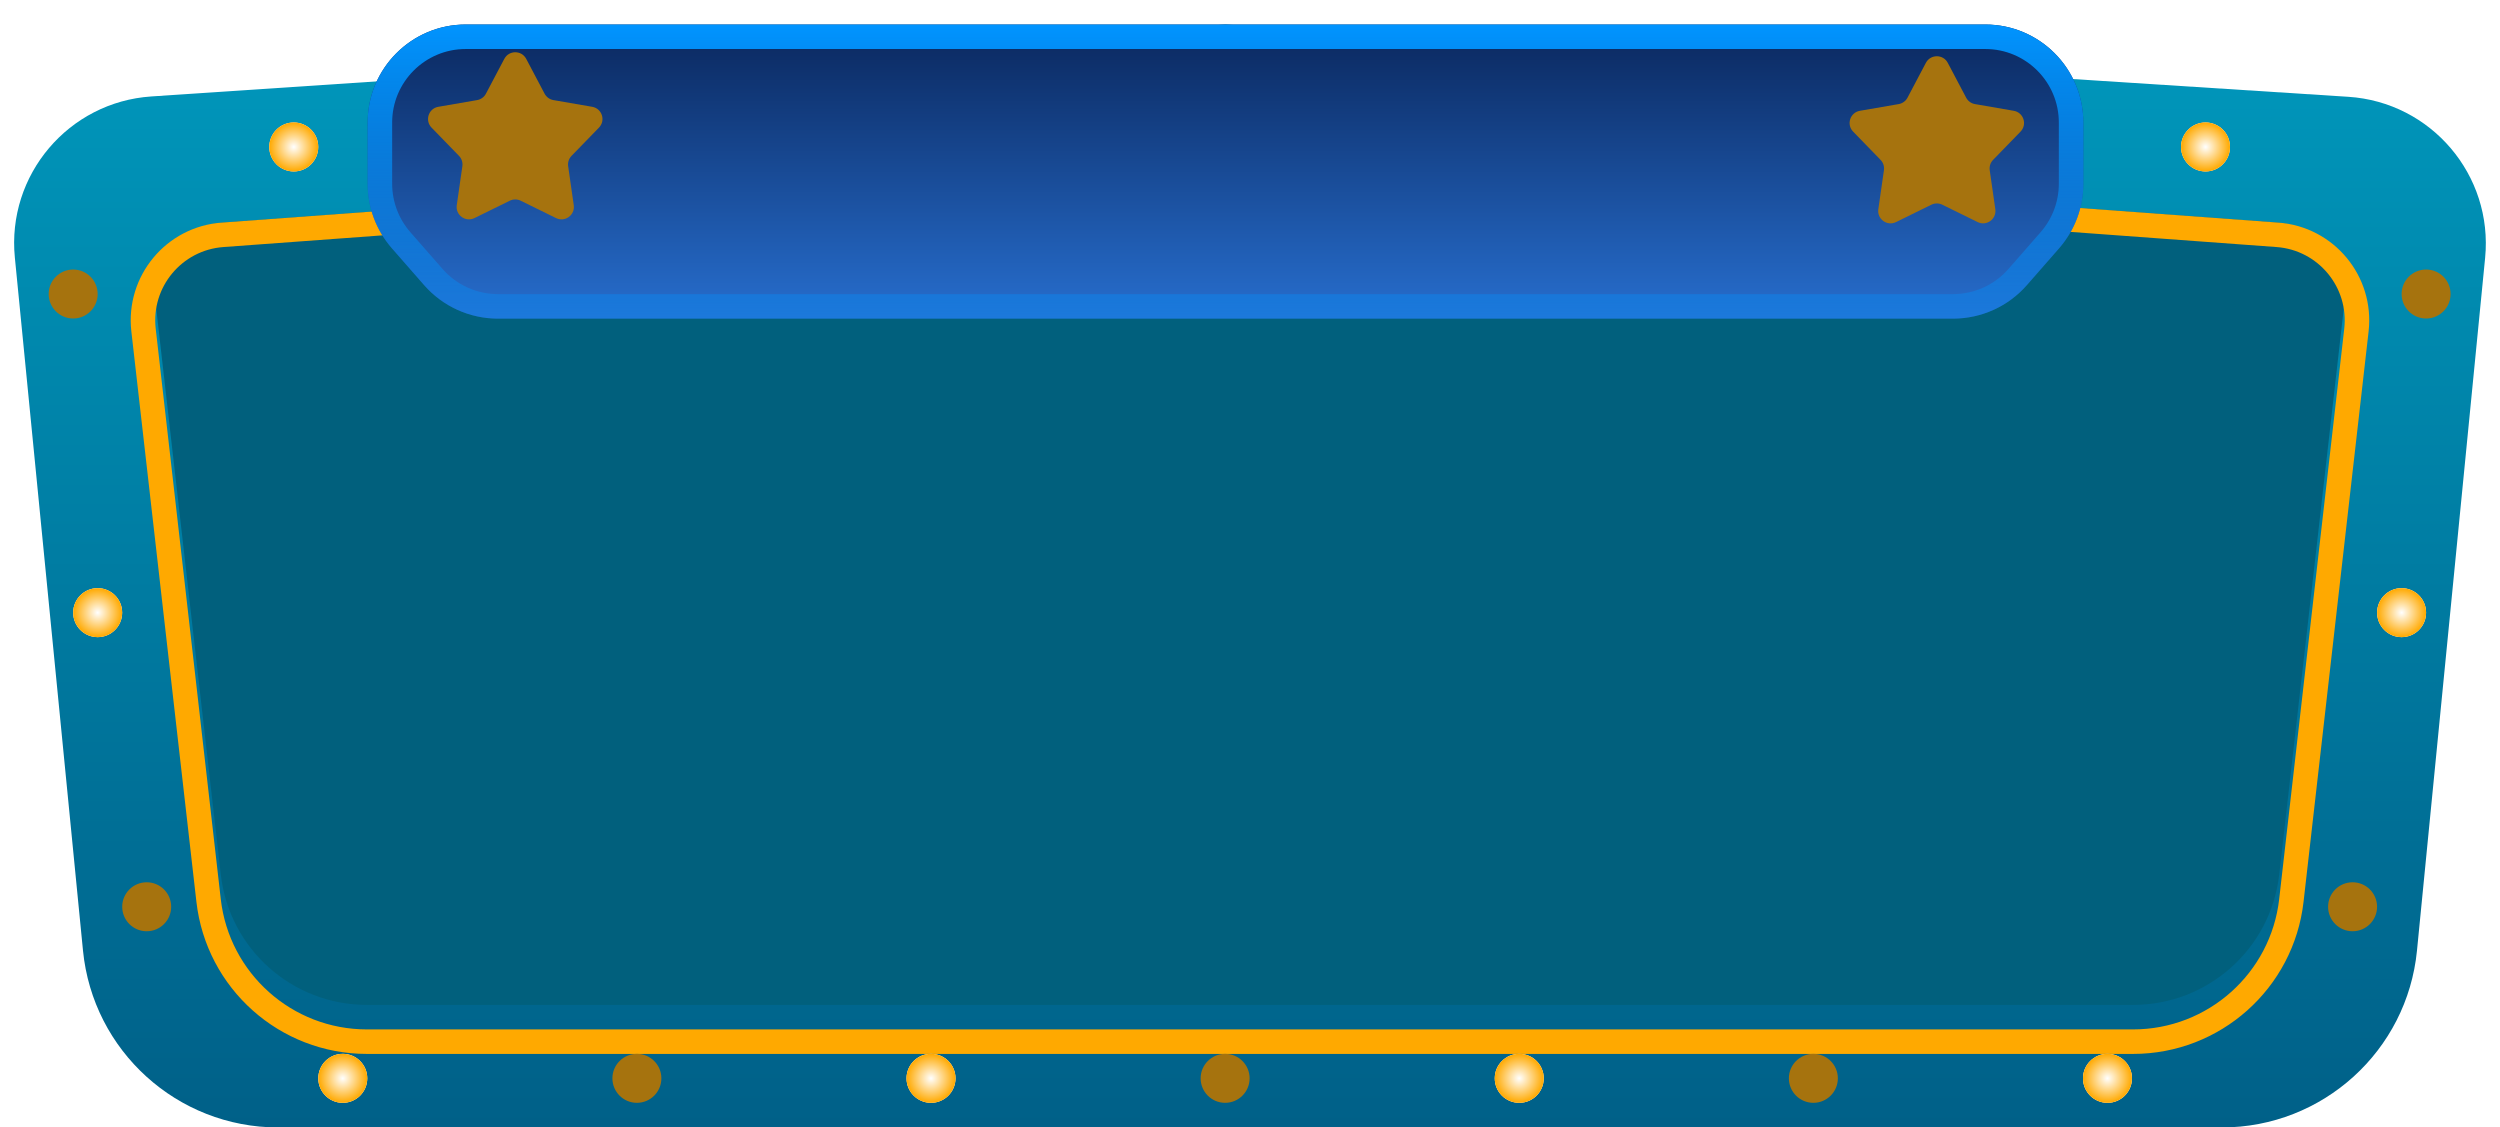
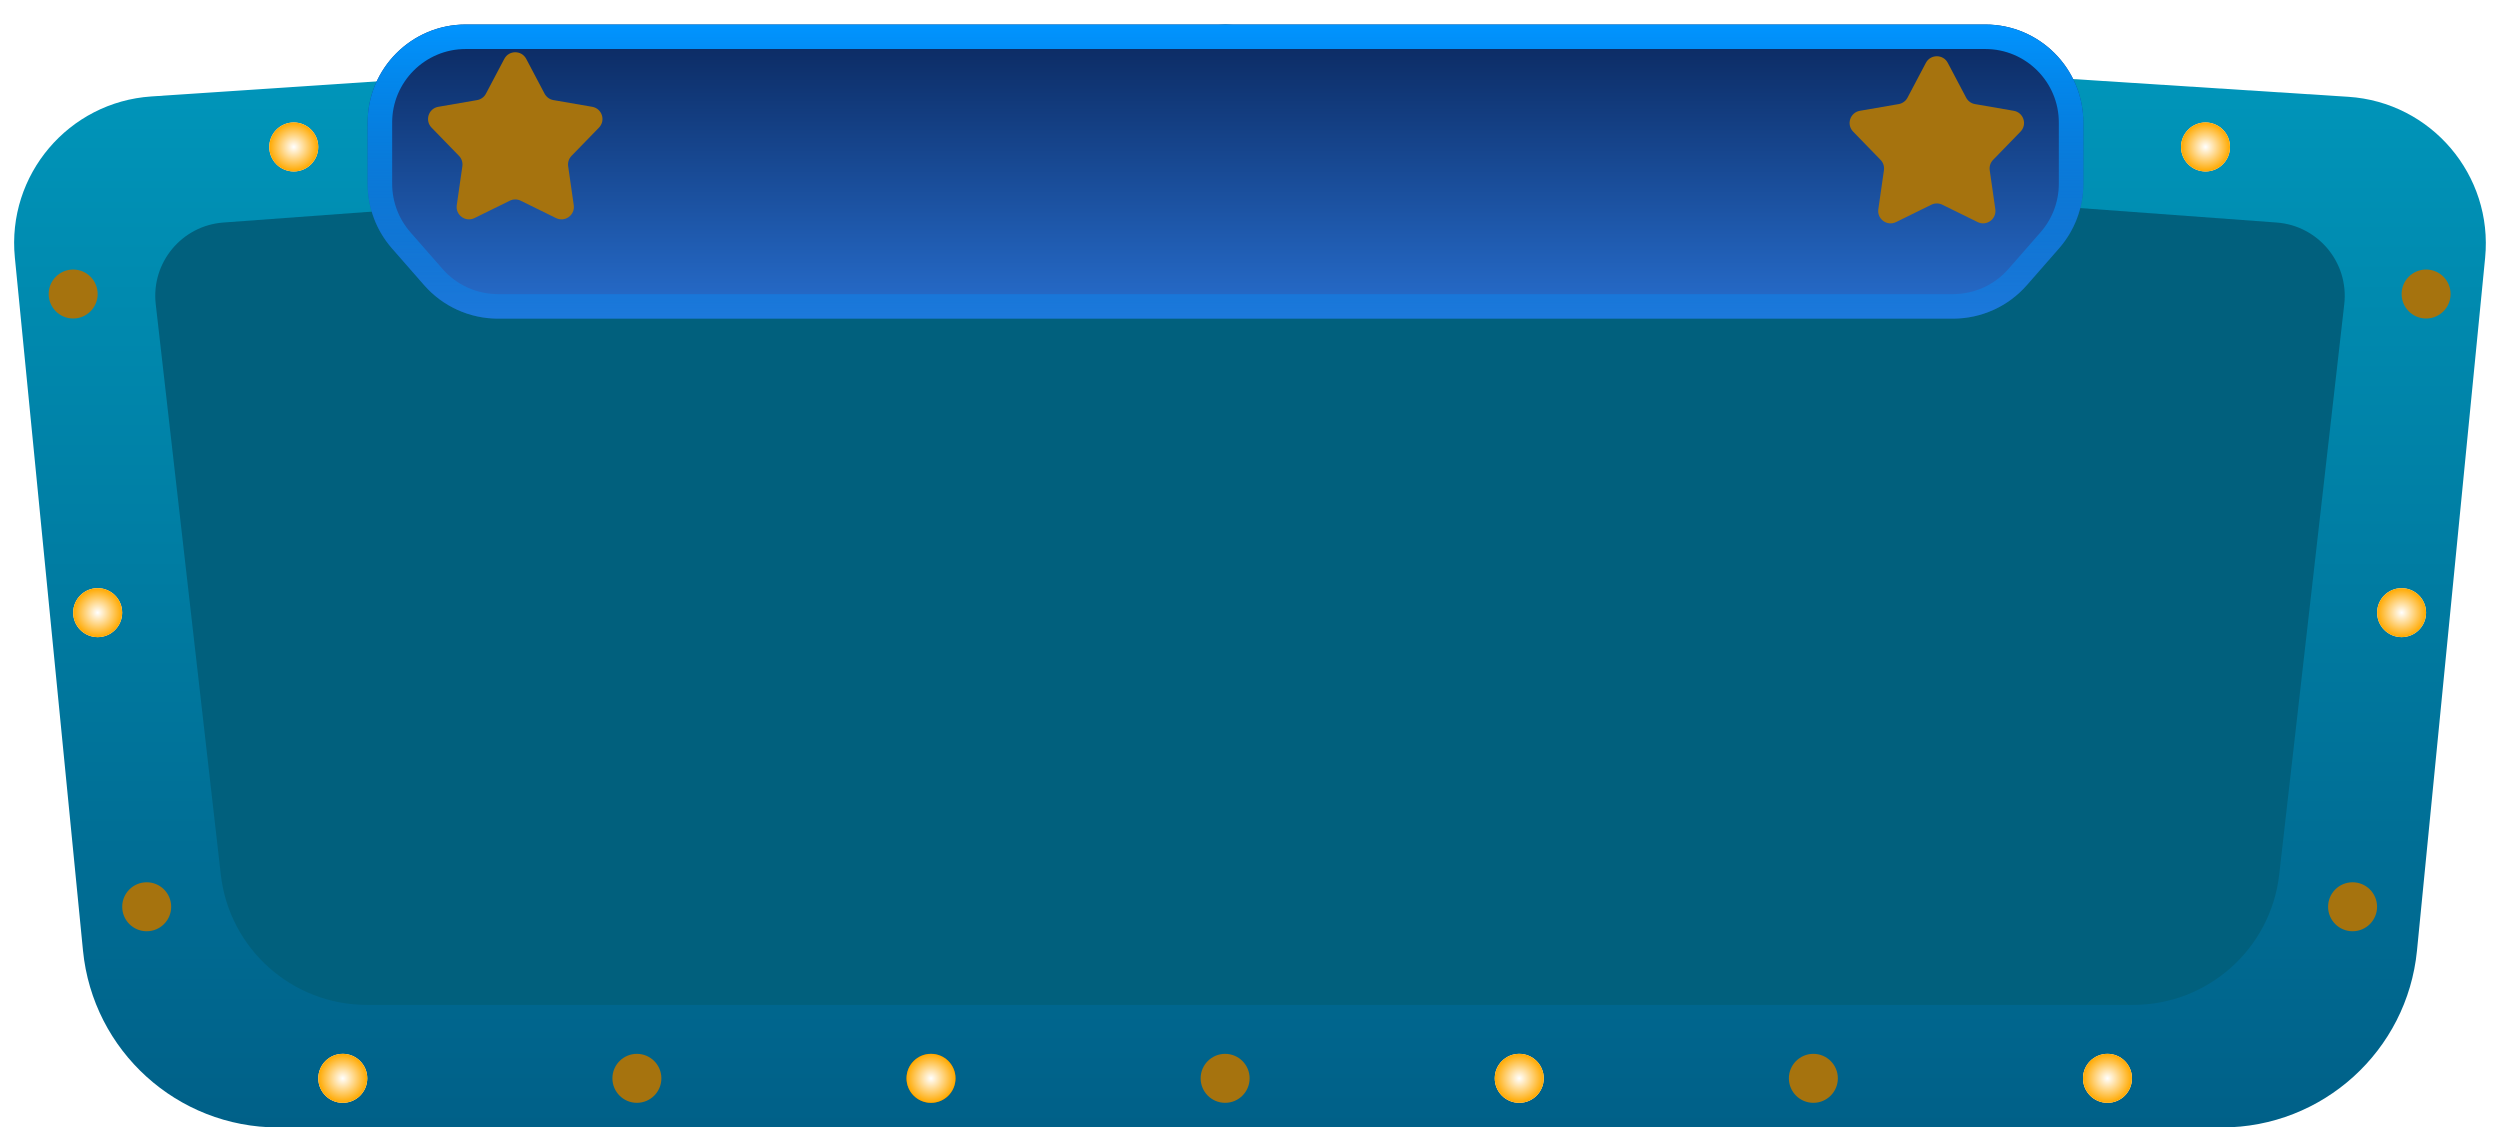
<svg xmlns="http://www.w3.org/2000/svg" id="e2eVa0ACutM1" viewBox="0 0 102 46" shape-rendering="geometricPrecision" text-rendering="geometricPrecision">
  <style>#e2eVa0ACutM4 {animation: e2eVa0ACutM4_f_p 1000ms linear infinite normal forwards}@keyframes e2eVa0ACutM4_f_p { 0% {fill: #01607d} 50% {fill: #0b4c60} 100% {fill: #01607d}} #e2eVa0ACutM5 {animation: e2eVa0ACutM5_s_p 1000ms linear infinite normal forwards}@keyframes e2eVa0ACutM5_s_p { 0% {stroke: #ffa900} 50% {stroke: #1bfbc1} 100% {stroke: #ffa900}} #e2eVa0ACutM11 {animation: e2eVa0ACutM11_c_o 1000ms linear infinite normal forwards}@keyframes e2eVa0ACutM11_c_o { 0% {opacity: 0} 50% {opacity: 1} 100% {opacity: 0}} #e2eVa0ACutM12 {animation: e2eVa0ACutM12_c_o 1000ms linear infinite normal forwards}@keyframes e2eVa0ACutM12_c_o { 0% {opacity: 0} 50% {opacity: 1} 100% {opacity: 0}} #e2eVa0ACutM15 {animation: e2eVa0ACutM15_c_o 1000ms linear infinite normal forwards}@keyframes e2eVa0ACutM15_c_o { 0% {opacity: 0} 50% {opacity: 1} 100% {opacity: 0}} #e2eVa0ACutM16 {animation: e2eVa0ACutM16_c_o 1000ms linear infinite normal forwards}@keyframes e2eVa0ACutM16_c_o { 0% {opacity: 0} 50% {opacity: 1} 100% {opacity: 0}} #e2eVa0ACutM19 {animation: e2eVa0ACutM19_c_o 1000ms linear infinite normal forwards}@keyframes e2eVa0ACutM19_c_o { 0% {opacity: 1} 50% {opacity: 0} 100% {opacity: 1}} #e2eVa0ACutM20 {animation: e2eVa0ACutM20_c_o 1000ms linear infinite normal forwards}@keyframes e2eVa0ACutM20_c_o { 0% {opacity: 1} 50% {opacity: 0} 100% {opacity: 1}} #e2eVa0ACutM23 {animation: e2eVa0ACutM23_c_o 1000ms linear infinite normal forwards}@keyframes e2eVa0ACutM23_c_o { 0% {opacity: 1} 50% {opacity: 0} 100% {opacity: 1}} #e2eVa0ACutM24 {animation: e2eVa0ACutM24_c_o 1000ms linear infinite normal forwards}@keyframes e2eVa0ACutM24_c_o { 0% {opacity: 1} 50% {opacity: 0} 100% {opacity: 1}} #e2eVa0ACutM27 {animation: e2eVa0ACutM27_c_o 1000ms linear infinite normal forwards}@keyframes e2eVa0ACutM27_c_o { 0% {opacity: 1} 50% {opacity: 0} 100% {opacity: 1}} #e2eVa0ACutM28 {animation: e2eVa0ACutM28_c_o 1000ms linear infinite normal forwards}@keyframes e2eVa0ACutM28_c_o { 0% {opacity: 1} 50% {opacity: 0} 100% {opacity: 1}} #e2eVa0ACutM31 {animation: e2eVa0ACutM31_c_o 1000ms linear infinite normal forwards}@keyframes e2eVa0ACutM31_c_o { 0% {opacity: 1} 50% {opacity: 0} 100% {opacity: 1}} #e2eVa0ACutM32 {animation: e2eVa0ACutM32_c_o 1000ms linear infinite normal forwards}@keyframes e2eVa0ACutM32_c_o { 0% {opacity: 1} 50% {opacity: 0} 100% {opacity: 1}} #e2eVa0ACutM35 {animation: e2eVa0ACutM35_c_o 1000ms linear infinite normal forwards}@keyframes e2eVa0ACutM35_c_o { 0% {opacity: 1} 50% {opacity: 0} 100% {opacity: 1}} #e2eVa0ACutM36 {animation: e2eVa0ACutM36_c_o 1000ms linear infinite normal forwards}@keyframes e2eVa0ACutM36_c_o { 0% {opacity: 1} 50% {opacity: 0} 100% {opacity: 1}} #e2eVa0ACutM39 {animation: e2eVa0ACutM39_c_o 1000ms linear infinite normal forwards}@keyframes e2eVa0ACutM39_c_o { 0% {opacity: 1} 50% {opacity: 0} 100% {opacity: 1}} #e2eVa0ACutM40 {animation: e2eVa0ACutM40_c_o 1000ms linear infinite normal forwards}@keyframes e2eVa0ACutM40_c_o { 0% {opacity: 1} 50% {opacity: 0} 100% {opacity: 1}} #e2eVa0ACutM43 {animation: e2eVa0ACutM43_c_o 1000ms linear infinite normal forwards}@keyframes e2eVa0ACutM43_c_o { 0% {opacity: 1} 50% {opacity: 0} 100% {opacity: 1}} #e2eVa0ACutM44 {animation: e2eVa0ACutM44_c_o 1000ms linear infinite normal forwards}@keyframes e2eVa0ACutM44_c_o { 0% {opacity: 1} 50% {opacity: 0} 100% {opacity: 1}} #e2eVa0ACutM47 {animation: e2eVa0ACutM47_c_o 1000ms linear infinite normal forwards}@keyframes e2eVa0ACutM47_c_o { 0% {opacity: 1} 50% {opacity: 0} 100% {opacity: 1}} #e2eVa0ACutM48 {animation: e2eVa0ACutM48_c_o 1000ms linear infinite normal forwards}@keyframes e2eVa0ACutM48_c_o { 0% {opacity: 1} 50% {opacity: 0} 100% {opacity: 1}} #e2eVa0ACutM51 {animation: e2eVa0ACutM51_c_o 1000ms linear infinite normal forwards}@keyframes e2eVa0ACutM51_c_o { 0% {opacity: 0} 50% {opacity: 1} 100% {opacity: 0}} #e2eVa0ACutM52 {animation: e2eVa0ACutM52_c_o 1000ms linear infinite normal forwards}@keyframes e2eVa0ACutM52_c_o { 0% {opacity: 0} 50% {opacity: 1} 100% {opacity: 0}} #e2eVa0ACutM55 {animation: e2eVa0ACutM55_c_o 1000ms linear infinite normal forwards}@keyframes e2eVa0ACutM55_c_o { 0% {opacity: 0} 50% {opacity: 1} 100% {opacity: 0}} #e2eVa0ACutM56 {animation: e2eVa0ACutM56_c_o 1000ms linear infinite normal forwards}@keyframes e2eVa0ACutM56_c_o { 0% {opacity: 0} 50% {opacity: 1} 100% {opacity: 0}} #e2eVa0ACutM59 {animation: e2eVa0ACutM59_c_o 1000ms linear infinite normal forwards}@keyframes e2eVa0ACutM59_c_o { 0% {opacity: 0} 50% {opacity: 1} 100% {opacity: 0}} #e2eVa0ACutM60 {animation: e2eVa0ACutM60_c_o 1000ms linear infinite normal forwards}@keyframes e2eVa0ACutM60_c_o { 0% {opacity: 0} 50% {opacity: 1} 100% {opacity: 0}} #e2eVa0ACutM63 {animation: e2eVa0ACutM63_c_o 1000ms linear infinite normal forwards}@keyframes e2eVa0ACutM63_c_o { 0% {opacity: 0} 50% {opacity: 1} 100% {opacity: 0}} #e2eVa0ACutM64 {animation: e2eVa0ACutM64_c_o 1000ms linear infinite normal forwards}@keyframes e2eVa0ACutM64_c_o { 0% {opacity: 0} 50% {opacity: 1} 100% {opacity: 0}} #e2eVa0ACutM67 {animation: e2eVa0ACutM67_c_o 1000ms linear infinite normal forwards}@keyframes e2eVa0ACutM67_c_o { 0% {opacity: 0} 50% {opacity: 1} 100% {opacity: 0}} #e2eVa0ACutM68 {animation: e2eVa0ACutM68_c_o 1000ms linear infinite normal forwards}@keyframes e2eVa0ACutM68_c_o { 0% {opacity: 0} 50% {opacity: 1} 100% {opacity: 0}} #e2eVa0ACutM71 {animation: e2eVa0ACutM71_c_o 1000ms linear infinite normal forwards}@keyframes e2eVa0ACutM71_c_o { 0% {opacity: 0} 50% {opacity: 1} 100% {opacity: 0}} #e2eVa0ACutM72 {animation: e2eVa0ACutM72_c_o 1000ms linear infinite normal forwards}@keyframes e2eVa0ACutM72_c_o { 0% {opacity: 0} 50% {opacity: 1} 100% {opacity: 0}} #e2eVa0ACutM75 {animation: e2eVa0ACutM75_c_o 1000ms linear infinite normal forwards}@keyframes e2eVa0ACutM75_c_o { 0% {opacity: 0} 50% {opacity: 1} 100% {opacity: 0}} #e2eVa0ACutM76 {animation: e2eVa0ACutM76_c_o 1000ms linear infinite normal forwards}@keyframes e2eVa0ACutM76_c_o { 0% {opacity: 0} 50% {opacity: 1} 100% {opacity: 0}}</style>
  <defs>
    <linearGradient id="e2eVa0ACutM2-fill" x1="51" y1="0" x2="51" y2="46" spreadMethod="pad" gradientUnits="userSpaceOnUse" gradientTransform="translate(0 0)">
      <stop id="e2eVa0ACutM2-fill-0" offset="0%" stop-color="#0099bd" />
      <stop id="e2eVa0ACutM2-fill-1" offset="100%" stop-color="#006088" />
    </linearGradient>
    <filter id="e2eVa0ACutM5-filter" x="-150%" width="400%" y="-150%" height="400%">
      <feGaussianBlur id="e2eVa0ACutM5-filter-drop-shadow-0-blur" in="SourceAlpha" stdDeviation="0,1" />
      <feOffset id="e2eVa0ACutM5-filter-drop-shadow-0-offset" dx="0" dy="1" result="tmp" />
      <feFlood id="e2eVa0ACutM5-filter-drop-shadow-0-flood" flood-color="#000" />
      <feComposite id="e2eVa0ACutM5-filter-drop-shadow-0-composite" operator="in" in2="tmp" />
      <feMerge id="e2eVa0ACutM5-filter-drop-shadow-0-merge">
        <feMergeNode id="e2eVa0ACutM5-filter-drop-shadow-0-merge-node-1" />
        <feMergeNode id="e2eVa0ACutM5-filter-drop-shadow-0-merge-node-2" in="SourceGraphic" />
      </feMerge>
    </filter>
    <filter id="e2eVa0ACutM6-filter" x="-150%" width="400%" y="-150%" height="400%">
      <feGaussianBlur id="e2eVa0ACutM6-filter-drop-shadow-0-blur" in="SourceAlpha" stdDeviation="0,1" />
      <feOffset id="e2eVa0ACutM6-filter-drop-shadow-0-offset" dx="0" dy="1" result="tmp" />
      <feFlood id="e2eVa0ACutM6-filter-drop-shadow-0-flood" flood-color="rgba(0,0,0,0.6)" />
      <feComposite id="e2eVa0ACutM6-filter-drop-shadow-0-composite" operator="in" in2="tmp" />
      <feMerge id="e2eVa0ACutM6-filter-drop-shadow-0-merge">
        <feMergeNode id="e2eVa0ACutM6-filter-drop-shadow-0-merge-node-1" />
        <feMergeNode id="e2eVa0ACutM6-filter-drop-shadow-0-merge-node-2" in="SourceGraphic" />
      </feMerge>
    </filter>
    <linearGradient id="e2eVa0ACutM7-fill" x1="50" y1="12" x2="50" y2="0" spreadMethod="pad" gradientUnits="userSpaceOnUse" gradientTransform="translate(0 0)">
      <stop id="e2eVa0ACutM7-fill-0" offset="0%" stop-color="#276ece" />
      <stop id="e2eVa0ACutM7-fill-1" offset="100%" stop-color="#0a275d" />
    </linearGradient>
    <linearGradient id="e2eVa0ACutM8-stroke" x1="50" y1="0" x2="50" y2="12" spreadMethod="pad" gradientUnits="userSpaceOnUse" gradientTransform="translate(0 0)">
      <stop id="e2eVa0ACutM8-stroke-0" offset="0%" stop-color="#0194ff" />
      <stop id="e2eVa0ACutM8-stroke-1" offset="100%" stop-color="rgba(1,148,255,0.28)" />
    </linearGradient>
    <filter id="e2eVa0ACutM11-filter" x="-150%" width="400%" y="-150%" height="400%">
      <feGaussianBlur id="e2eVa0ACutM11-filter-blur-0" stdDeviation="2,2" result="result" />
    </filter>
    <radialGradient id="e2eVa0ACutM11-fill" cx="0" cy="0" r="1" spreadMethod="pad" gradientUnits="userSpaceOnUse" gradientTransform="matrix(0 8.5 -8.5 0 55.5 11.5)">
      <stop id="e2eVa0ACutM11-fill-0" offset="0%" stop-color="#ffa900" />
      <stop id="e2eVa0ACutM11-fill-1" offset="100%" stop-color="#fff" />
    </radialGradient>
    <radialGradient id="e2eVa0ACutM12-fill" cx="0" cy="0" r="1" spreadMethod="pad" gradientUnits="userSpaceOnUse" gradientTransform="matrix(0 8.5 -8.5 0 55.5 11.5)">
      <stop id="e2eVa0ACutM12-fill-0" offset="0%" stop-color="#fff" />
      <stop id="e2eVa0ACutM12-fill-1" offset="100%" stop-color="#ffa900" />
    </radialGradient>
    <filter id="e2eVa0ACutM15-filter" x="-150%" width="400%" y="-150%" height="400%">
      <feGaussianBlur id="e2eVa0ACutM15-filter-blur-0" stdDeviation="2,2" result="result" />
    </filter>
    <radialGradient id="e2eVa0ACutM15-fill" cx="0" cy="0" r="1" spreadMethod="pad" gradientUnits="userSpaceOnUse" gradientTransform="matrix(0 8.5 -8.5 0 55.5 11.5)">
      <stop id="e2eVa0ACutM15-fill-0" offset="0%" stop-color="#ffa900" />
      <stop id="e2eVa0ACutM15-fill-1" offset="100%" stop-color="#fff" />
    </radialGradient>
    <radialGradient id="e2eVa0ACutM16-fill" cx="0" cy="0" r="1" spreadMethod="pad" gradientUnits="userSpaceOnUse" gradientTransform="matrix(0 8.5 -8.5 0 55.5 11.5)">
      <stop id="e2eVa0ACutM16-fill-0" offset="0%" stop-color="#fff" />
      <stop id="e2eVa0ACutM16-fill-1" offset="100%" stop-color="#ffa900" />
    </radialGradient>
    <filter id="e2eVa0ACutM18-filter" x="-150%" width="400%" y="-150%" height="400%">
      <feGaussianBlur id="e2eVa0ACutM18-filter-blur-0" stdDeviation="0,0" result="result" />
    </filter>
    <filter id="e2eVa0ACutM19-filter" x="-150%" width="400%" y="-150%" height="400%">
      <feGaussianBlur id="e2eVa0ACutM19-filter-blur-0" stdDeviation="2,2" result="result" />
    </filter>
    <radialGradient id="e2eVa0ACutM19-fill" cx="0" cy="0" r="1" spreadMethod="pad" gradientUnits="userSpaceOnUse" gradientTransform="matrix(0 3 -3 0 0 0)">
      <stop id="e2eVa0ACutM19-fill-0" offset="0%" stop-color="#ffa900" />
      <stop id="e2eVa0ACutM19-fill-1" offset="100%" stop-color="#fff" />
    </radialGradient>
    <filter id="e2eVa0ACutM20-filter" x="-150%" width="400%" y="-150%" height="400%">
      <feGaussianBlur id="e2eVa0ACutM20-filter-blur-0" stdDeviation="0,0" result="result" />
    </filter>
    <radialGradient id="e2eVa0ACutM20-fill" cx="0" cy="0" r="1" spreadMethod="pad" gradientUnits="userSpaceOnUse" gradientTransform="matrix(0 3 -3 0 0 0)">
      <stop id="e2eVa0ACutM20-fill-0" offset="0%" stop-color="#fff" />
      <stop id="e2eVa0ACutM20-fill-1" offset="100%" stop-color="#ffa900" />
    </radialGradient>
    <filter id="e2eVa0ACutM22-filter" x="-150%" width="400%" y="-150%" height="400%">
      <feGaussianBlur id="e2eVa0ACutM22-filter-blur-0" stdDeviation="0,0" result="result" />
    </filter>
    <filter id="e2eVa0ACutM23-filter" x="-150%" width="400%" y="-150%" height="400%">
      <feGaussianBlur id="e2eVa0ACutM23-filter-blur-0" stdDeviation="2,2" result="result" />
    </filter>
    <radialGradient id="e2eVa0ACutM23-fill" cx="0" cy="0" r="1" spreadMethod="pad" gradientUnits="userSpaceOnUse" gradientTransform="matrix(0 3 -3 0 0 0)">
      <stop id="e2eVa0ACutM23-fill-0" offset="0%" stop-color="#ffa900" />
      <stop id="e2eVa0ACutM23-fill-1" offset="100%" stop-color="#fff" />
    </radialGradient>
    <filter id="e2eVa0ACutM24-filter" x="-150%" width="400%" y="-150%" height="400%">
      <feGaussianBlur id="e2eVa0ACutM24-filter-blur-0" stdDeviation="0,0" result="result" />
    </filter>
    <radialGradient id="e2eVa0ACutM24-fill" cx="0" cy="0" r="1" spreadMethod="pad" gradientUnits="userSpaceOnUse" gradientTransform="matrix(0 3 -3 0 0 0)">
      <stop id="e2eVa0ACutM24-fill-0" offset="0%" stop-color="#fff" />
      <stop id="e2eVa0ACutM24-fill-1" offset="100%" stop-color="#ffa900" />
    </radialGradient>
    <filter id="e2eVa0ACutM26-filter" x="-150%" width="400%" y="-150%" height="400%">
      <feGaussianBlur id="e2eVa0ACutM26-filter-blur-0" stdDeviation="0,0" result="result" />
    </filter>
    <filter id="e2eVa0ACutM27-filter" x="-150%" width="400%" y="-150%" height="400%">
      <feGaussianBlur id="e2eVa0ACutM27-filter-blur-0" stdDeviation="2,2" result="result" />
    </filter>
    <radialGradient id="e2eVa0ACutM27-fill" cx="0" cy="0" r="1" spreadMethod="pad" gradientUnits="userSpaceOnUse" gradientTransform="matrix(0 3 -3 0 0 0)">
      <stop id="e2eVa0ACutM27-fill-0" offset="0%" stop-color="#ffa900" />
      <stop id="e2eVa0ACutM27-fill-1" offset="100%" stop-color="#fff" />
    </radialGradient>
    <filter id="e2eVa0ACutM28-filter" x="-150%" width="400%" y="-150%" height="400%">
      <feGaussianBlur id="e2eVa0ACutM28-filter-blur-0" stdDeviation="0,0" result="result" />
    </filter>
    <radialGradient id="e2eVa0ACutM28-fill" cx="0" cy="0" r="1" spreadMethod="pad" gradientUnits="userSpaceOnUse" gradientTransform="matrix(0 3 -3 0 0 0)">
      <stop id="e2eVa0ACutM28-fill-0" offset="0%" stop-color="#fff" />
      <stop id="e2eVa0ACutM28-fill-1" offset="100%" stop-color="#ffa900" />
    </radialGradient>
    <filter id="e2eVa0ACutM30-filter" x="-150%" width="400%" y="-150%" height="400%">
      <feGaussianBlur id="e2eVa0ACutM30-filter-blur-0" stdDeviation="0,0" result="result" />
    </filter>
    <filter id="e2eVa0ACutM31-filter" x="-150%" width="400%" y="-150%" height="400%">
      <feGaussianBlur id="e2eVa0ACutM31-filter-blur-0" stdDeviation="2,2" result="result" />
    </filter>
    <radialGradient id="e2eVa0ACutM31-fill" cx="0" cy="0" r="1" spreadMethod="pad" gradientUnits="userSpaceOnUse" gradientTransform="matrix(0 3 -3 0 0 0)">
      <stop id="e2eVa0ACutM31-fill-0" offset="0%" stop-color="#ffa900" />
      <stop id="e2eVa0ACutM31-fill-1" offset="100%" stop-color="#fff" />
    </radialGradient>
    <filter id="e2eVa0ACutM32-filter" x="-150%" width="400%" y="-150%" height="400%">
      <feGaussianBlur id="e2eVa0ACutM32-filter-blur-0" stdDeviation="0,0" result="result" />
    </filter>
    <radialGradient id="e2eVa0ACutM32-fill" cx="0" cy="0" r="1" spreadMethod="pad" gradientUnits="userSpaceOnUse" gradientTransform="matrix(0 3 -3 0 0 0)">
      <stop id="e2eVa0ACutM32-fill-0" offset="0%" stop-color="#fff" />
      <stop id="e2eVa0ACutM32-fill-1" offset="100%" stop-color="#ffa900" />
    </radialGradient>
    <filter id="e2eVa0ACutM34-filter" x="-150%" width="400%" y="-150%" height="400%">
      <feGaussianBlur id="e2eVa0ACutM34-filter-blur-0" stdDeviation="0,0" result="result" />
    </filter>
    <filter id="e2eVa0ACutM35-filter" x="-150%" width="400%" y="-150%" height="400%">
      <feGaussianBlur id="e2eVa0ACutM35-filter-blur-0" stdDeviation="2,2" result="result" />
    </filter>
    <radialGradient id="e2eVa0ACutM35-fill" cx="0" cy="0" r="1" spreadMethod="pad" gradientUnits="userSpaceOnUse" gradientTransform="matrix(0 3 -3 0 0 0)">
      <stop id="e2eVa0ACutM35-fill-0" offset="0%" stop-color="#ffa900" />
      <stop id="e2eVa0ACutM35-fill-1" offset="100%" stop-color="#fff" />
    </radialGradient>
    <filter id="e2eVa0ACutM36-filter" x="-150%" width="400%" y="-150%" height="400%">
      <feGaussianBlur id="e2eVa0ACutM36-filter-blur-0" stdDeviation="0,0" result="result" />
    </filter>
    <radialGradient id="e2eVa0ACutM36-fill" cx="0" cy="0" r="1" spreadMethod="pad" gradientUnits="userSpaceOnUse" gradientTransform="matrix(0 3 -3 0 0 0)">
      <stop id="e2eVa0ACutM36-fill-0" offset="0%" stop-color="#fff" />
      <stop id="e2eVa0ACutM36-fill-1" offset="100%" stop-color="#ffa900" />
    </radialGradient>
    <filter id="e2eVa0ACutM38-filter" x="-150%" width="400%" y="-150%" height="400%">
      <feGaussianBlur id="e2eVa0ACutM38-filter-blur-0" stdDeviation="0,0" result="result" />
    </filter>
    <filter id="e2eVa0ACutM39-filter" x="-150%" width="400%" y="-150%" height="400%">
      <feGaussianBlur id="e2eVa0ACutM39-filter-blur-0" stdDeviation="2,2" result="result" />
    </filter>
    <radialGradient id="e2eVa0ACutM39-fill" cx="0" cy="0" r="1" spreadMethod="pad" gradientUnits="userSpaceOnUse" gradientTransform="matrix(0 3 -3 0 0 0)">
      <stop id="e2eVa0ACutM39-fill-0" offset="0%" stop-color="#ffa900" />
      <stop id="e2eVa0ACutM39-fill-1" offset="100%" stop-color="#fff" />
    </radialGradient>
    <filter id="e2eVa0ACutM40-filter" x="-150%" width="400%" y="-150%" height="400%">
      <feGaussianBlur id="e2eVa0ACutM40-filter-blur-0" stdDeviation="0,0" result="result" />
    </filter>
    <radialGradient id="e2eVa0ACutM40-fill" cx="0" cy="0" r="1" spreadMethod="pad" gradientUnits="userSpaceOnUse" gradientTransform="matrix(0 3 -3 0 0 0)">
      <stop id="e2eVa0ACutM40-fill-0" offset="0%" stop-color="#fff" />
      <stop id="e2eVa0ACutM40-fill-1" offset="100%" stop-color="#ffa900" />
    </radialGradient>
    <filter id="e2eVa0ACutM42-filter" x="-150%" width="400%" y="-150%" height="400%">
      <feGaussianBlur id="e2eVa0ACutM42-filter-blur-0" stdDeviation="0,0" result="result" />
    </filter>
    <filter id="e2eVa0ACutM43-filter" x="-150%" width="400%" y="-150%" height="400%">
      <feGaussianBlur id="e2eVa0ACutM43-filter-blur-0" stdDeviation="2,2" result="result" />
    </filter>
    <radialGradient id="e2eVa0ACutM43-fill" cx="0" cy="0" r="1" spreadMethod="pad" gradientUnits="userSpaceOnUse" gradientTransform="matrix(0 3 -3 0 0 0)">
      <stop id="e2eVa0ACutM43-fill-0" offset="0%" stop-color="#ffa900" />
      <stop id="e2eVa0ACutM43-fill-1" offset="100%" stop-color="#fff" />
    </radialGradient>
    <filter id="e2eVa0ACutM44-filter" x="-150%" width="400%" y="-150%" height="400%">
      <feGaussianBlur id="e2eVa0ACutM44-filter-blur-0" stdDeviation="0,0" result="result" />
    </filter>
    <radialGradient id="e2eVa0ACutM44-fill" cx="0" cy="0" r="1" spreadMethod="pad" gradientUnits="userSpaceOnUse" gradientTransform="matrix(0 3 -3 0 0 0)">
      <stop id="e2eVa0ACutM44-fill-0" offset="0%" stop-color="#fff" />
      <stop id="e2eVa0ACutM44-fill-1" offset="100%" stop-color="#ffa900" />
    </radialGradient>
    <filter id="e2eVa0ACutM46-filter" x="-150%" width="400%" y="-150%" height="400%">
      <feGaussianBlur id="e2eVa0ACutM46-filter-blur-0" stdDeviation="0,0" result="result" />
    </filter>
    <filter id="e2eVa0ACutM47-filter" x="-150%" width="400%" y="-150%" height="400%">
      <feGaussianBlur id="e2eVa0ACutM47-filter-blur-0" stdDeviation="2,2" result="result" />
    </filter>
    <radialGradient id="e2eVa0ACutM47-fill" cx="0" cy="0" r="1" spreadMethod="pad" gradientUnits="userSpaceOnUse" gradientTransform="matrix(0 3 -3 0 0 0)">
      <stop id="e2eVa0ACutM47-fill-0" offset="0%" stop-color="#ffa900" />
      <stop id="e2eVa0ACutM47-fill-1" offset="100%" stop-color="#fff" />
    </radialGradient>
    <filter id="e2eVa0ACutM48-filter" x="-150%" width="400%" y="-150%" height="400%">
      <feGaussianBlur id="e2eVa0ACutM48-filter-blur-0" stdDeviation="0,0" result="result" />
    </filter>
    <radialGradient id="e2eVa0ACutM48-fill" cx="0" cy="0" r="1" spreadMethod="pad" gradientUnits="userSpaceOnUse" gradientTransform="matrix(0 3 -3 0 0 0)">
      <stop id="e2eVa0ACutM48-fill-0" offset="0%" stop-color="#fff" />
      <stop id="e2eVa0ACutM48-fill-1" offset="100%" stop-color="#ffa900" />
    </radialGradient>
    <filter id="e2eVa0ACutM50-filter" x="-150%" width="400%" y="-150%" height="400%">
      <feGaussianBlur id="e2eVa0ACutM50-filter-blur-0" stdDeviation="0,0" result="result" />
    </filter>
    <filter id="e2eVa0ACutM51-filter" x="-150%" width="400%" y="-150%" height="400%">
      <feGaussianBlur id="e2eVa0ACutM51-filter-blur-0" stdDeviation="2,2" result="result" />
    </filter>
    <radialGradient id="e2eVa0ACutM51-fill" cx="0" cy="0" r="1" spreadMethod="pad" gradientUnits="userSpaceOnUse" gradientTransform="matrix(0 3 -3 0 0 0)">
      <stop id="e2eVa0ACutM51-fill-0" offset="0%" stop-color="#ffa900" />
      <stop id="e2eVa0ACutM51-fill-1" offset="100%" stop-color="#fff" />
    </radialGradient>
    <filter id="e2eVa0ACutM52-filter" x="-150%" width="400%" y="-150%" height="400%">
      <feGaussianBlur id="e2eVa0ACutM52-filter-blur-0" stdDeviation="0,0" result="result" />
    </filter>
    <radialGradient id="e2eVa0ACutM52-fill" cx="0" cy="0" r="1" spreadMethod="pad" gradientUnits="userSpaceOnUse" gradientTransform="matrix(0 3 -3 0 0 0)">
      <stop id="e2eVa0ACutM52-fill-0" offset="0%" stop-color="#fff" />
      <stop id="e2eVa0ACutM52-fill-1" offset="100%" stop-color="#ffa900" />
    </radialGradient>
    <filter id="e2eVa0ACutM54-filter" x="-150%" width="400%" y="-150%" height="400%">
      <feGaussianBlur id="e2eVa0ACutM54-filter-blur-0" stdDeviation="0,0" result="result" />
    </filter>
    <filter id="e2eVa0ACutM55-filter" x="-150%" width="400%" y="-150%" height="400%">
      <feGaussianBlur id="e2eVa0ACutM55-filter-blur-0" stdDeviation="2,2" result="result" />
    </filter>
    <radialGradient id="e2eVa0ACutM55-fill" cx="0" cy="0" r="1" spreadMethod="pad" gradientUnits="userSpaceOnUse" gradientTransform="matrix(0 3 -3 0 0 0)">
      <stop id="e2eVa0ACutM55-fill-0" offset="0%" stop-color="#ffa900" />
      <stop id="e2eVa0ACutM55-fill-1" offset="100%" stop-color="#fff" />
    </radialGradient>
    <filter id="e2eVa0ACutM56-filter" x="-150%" width="400%" y="-150%" height="400%">
      <feGaussianBlur id="e2eVa0ACutM56-filter-blur-0" stdDeviation="0,0" result="result" />
    </filter>
    <radialGradient id="e2eVa0ACutM56-fill" cx="0" cy="0" r="1" spreadMethod="pad" gradientUnits="userSpaceOnUse" gradientTransform="matrix(0 3 -3 0 0 0)">
      <stop id="e2eVa0ACutM56-fill-0" offset="0%" stop-color="#fff" />
      <stop id="e2eVa0ACutM56-fill-1" offset="100%" stop-color="#ffa900" />
    </radialGradient>
    <filter id="e2eVa0ACutM58-filter" x="-150%" width="400%" y="-150%" height="400%">
      <feGaussianBlur id="e2eVa0ACutM58-filter-blur-0" stdDeviation="0,0" result="result" />
    </filter>
    <filter id="e2eVa0ACutM59-filter" x="-150%" width="400%" y="-150%" height="400%">
      <feGaussianBlur id="e2eVa0ACutM59-filter-blur-0" stdDeviation="2,2" result="result" />
    </filter>
    <radialGradient id="e2eVa0ACutM59-fill" cx="0" cy="0" r="1" spreadMethod="pad" gradientUnits="userSpaceOnUse" gradientTransform="matrix(0 3 -3 0 0 0)">
      <stop id="e2eVa0ACutM59-fill-0" offset="0%" stop-color="#ffa900" />
      <stop id="e2eVa0ACutM59-fill-1" offset="100%" stop-color="#fff" />
    </radialGradient>
    <filter id="e2eVa0ACutM60-filter" x="-150%" width="400%" y="-150%" height="400%">
      <feGaussianBlur id="e2eVa0ACutM60-filter-blur-0" stdDeviation="0,0" result="result" />
    </filter>
    <radialGradient id="e2eVa0ACutM60-fill" cx="0" cy="0" r="1" spreadMethod="pad" gradientUnits="userSpaceOnUse" gradientTransform="matrix(0 3 -3 0 0 0)">
      <stop id="e2eVa0ACutM60-fill-0" offset="0%" stop-color="#fff" />
      <stop id="e2eVa0ACutM60-fill-1" offset="100%" stop-color="#ffa900" />
    </radialGradient>
    <filter id="e2eVa0ACutM62-filter" x="-150%" width="400%" y="-150%" height="400%">
      <feGaussianBlur id="e2eVa0ACutM62-filter-blur-0" stdDeviation="0,0" result="result" />
    </filter>
    <filter id="e2eVa0ACutM63-filter" x="-150%" width="400%" y="-150%" height="400%">
      <feGaussianBlur id="e2eVa0ACutM63-filter-blur-0" stdDeviation="2,2" result="result" />
    </filter>
    <radialGradient id="e2eVa0ACutM63-fill" cx="0" cy="0" r="1" spreadMethod="pad" gradientUnits="userSpaceOnUse" gradientTransform="matrix(0 3 -3 0 0 0)">
      <stop id="e2eVa0ACutM63-fill-0" offset="0%" stop-color="#ffa900" />
      <stop id="e2eVa0ACutM63-fill-1" offset="100%" stop-color="#fff" />
    </radialGradient>
    <filter id="e2eVa0ACutM64-filter" x="-150%" width="400%" y="-150%" height="400%">
      <feGaussianBlur id="e2eVa0ACutM64-filter-blur-0" stdDeviation="0,0" result="result" />
    </filter>
    <radialGradient id="e2eVa0ACutM64-fill" cx="0" cy="0" r="1" spreadMethod="pad" gradientUnits="userSpaceOnUse" gradientTransform="matrix(0 3 -3 0 0 0)">
      <stop id="e2eVa0ACutM64-fill-0" offset="0%" stop-color="#fff" />
      <stop id="e2eVa0ACutM64-fill-1" offset="100%" stop-color="#ffa900" />
    </radialGradient>
    <filter id="e2eVa0ACutM66-filter" x="-150%" width="400%" y="-150%" height="400%">
      <feGaussianBlur id="e2eVa0ACutM66-filter-blur-0" stdDeviation="0,0" result="result" />
    </filter>
    <filter id="e2eVa0ACutM67-filter" x="-150%" width="400%" y="-150%" height="400%">
      <feGaussianBlur id="e2eVa0ACutM67-filter-blur-0" stdDeviation="2,2" result="result" />
    </filter>
    <radialGradient id="e2eVa0ACutM67-fill" cx="0" cy="0" r="1" spreadMethod="pad" gradientUnits="userSpaceOnUse" gradientTransform="matrix(0 3 -3 0 0 0)">
      <stop id="e2eVa0ACutM67-fill-0" offset="0%" stop-color="#ffa900" />
      <stop id="e2eVa0ACutM67-fill-1" offset="100%" stop-color="#fff" />
    </radialGradient>
    <filter id="e2eVa0ACutM68-filter" x="-150%" width="400%" y="-150%" height="400%">
      <feGaussianBlur id="e2eVa0ACutM68-filter-blur-0" stdDeviation="0,0" result="result" />
    </filter>
    <radialGradient id="e2eVa0ACutM68-fill" cx="0" cy="0" r="1" spreadMethod="pad" gradientUnits="userSpaceOnUse" gradientTransform="matrix(0 3 -3 0 0 0)">
      <stop id="e2eVa0ACutM68-fill-0" offset="0%" stop-color="#fff" />
      <stop id="e2eVa0ACutM68-fill-1" offset="100%" stop-color="#ffa900" />
    </radialGradient>
    <filter id="e2eVa0ACutM70-filter" x="-150%" width="400%" y="-150%" height="400%">
      <feGaussianBlur id="e2eVa0ACutM70-filter-blur-0" stdDeviation="0,0" result="result" />
    </filter>
    <filter id="e2eVa0ACutM71-filter" x="-150%" width="400%" y="-150%" height="400%">
      <feGaussianBlur id="e2eVa0ACutM71-filter-blur-0" stdDeviation="2,2" result="result" />
    </filter>
    <radialGradient id="e2eVa0ACutM71-fill" cx="0" cy="0" r="1" spreadMethod="pad" gradientUnits="userSpaceOnUse" gradientTransform="matrix(0 3 -3 0 0 0)">
      <stop id="e2eVa0ACutM71-fill-0" offset="0%" stop-color="#ffa900" />
      <stop id="e2eVa0ACutM71-fill-1" offset="100%" stop-color="#fff" />
    </radialGradient>
    <filter id="e2eVa0ACutM72-filter" x="-150%" width="400%" y="-150%" height="400%">
      <feGaussianBlur id="e2eVa0ACutM72-filter-blur-0" stdDeviation="0,0" result="result" />
    </filter>
    <radialGradient id="e2eVa0ACutM72-fill" cx="0" cy="0" r="1" spreadMethod="pad" gradientUnits="userSpaceOnUse" gradientTransform="matrix(0 3 -3 0 0 0)">
      <stop id="e2eVa0ACutM72-fill-0" offset="0%" stop-color="#fff" />
      <stop id="e2eVa0ACutM72-fill-1" offset="100%" stop-color="#ffa900" />
    </radialGradient>
    <filter id="e2eVa0ACutM74-filter" x="-150%" width="400%" y="-150%" height="400%">
      <feGaussianBlur id="e2eVa0ACutM74-filter-blur-0" stdDeviation="0,0" result="result" />
    </filter>
    <filter id="e2eVa0ACutM75-filter" x="-150%" width="400%" y="-150%" height="400%">
      <feGaussianBlur id="e2eVa0ACutM75-filter-blur-0" stdDeviation="2,2" result="result" />
    </filter>
    <radialGradient id="e2eVa0ACutM75-fill" cx="0" cy="0" r="1" spreadMethod="pad" gradientUnits="userSpaceOnUse" gradientTransform="matrix(0 3 -3 0 0 0)">
      <stop id="e2eVa0ACutM75-fill-0" offset="0%" stop-color="#ffa900" />
      <stop id="e2eVa0ACutM75-fill-1" offset="100%" stop-color="#fff" />
    </radialGradient>
    <filter id="e2eVa0ACutM76-filter" x="-150%" width="400%" y="-150%" height="400%">
      <feGaussianBlur id="e2eVa0ACutM76-filter-blur-0" stdDeviation="0,0" result="result" />
    </filter>
    <radialGradient id="e2eVa0ACutM76-fill" cx="0" cy="0" r="1" spreadMethod="pad" gradientUnits="userSpaceOnUse" gradientTransform="matrix(0 3 -3 0 0 0)">
      <stop id="e2eVa0ACutM76-fill-0" offset="0%" stop-color="#fff" />
      <stop id="e2eVa0ACutM76-fill-1" offset="100%" stop-color="#ffa900" />
    </radialGradient>
  </defs>
  <path d="M0.606,10.508C0.274,7.138,2.797,4.161,6.176,3.935L50,1L95.807,3.949c3.386.218,5.918,3.198,5.586,6.575L98.613,38.783C98.211,42.878,94.767,46,90.652,46h-79.304c-4.115,0-7.559-3.122-7.962-7.217L0.606,10.508Z" fill="url(#e2eVa0ACutM2-fill)" />
  <g>
    <path id="e2eVa0ACutM4" d="M6.354,12.411c-.193-1.693,1.061-3.207,2.761-3.332L51,6L92.885,9.079c1.7.125,2.954,1.639,2.761,3.332L92.992,35.68C92.647,38.711,90.082,41,87.031,41h-72.062c-3.051,0-5.616-2.289-5.961-5.32L6.354,12.411Z" fill="#01607d" />
  </g>
-   <path id="e2eVa0ACutM5" d="M51.037,5.501L51,5.499l-.037.003L9.078,8.581C7.095,8.727,5.632,10.493,5.857,12.468l2.654,23.269C8.885,39.02,11.664,41.5,14.969,41.5h72.062c3.305,0,6.084-2.48,6.458-5.763L96.143,12.468c.225-1.975-1.238-3.741-3.221-3.887L51.037,5.501Z" transform="translate(-.001 0)" filter="url(#e2eVa0ACutM5-filter)" fill="none" stroke="#ffa900" />
  <g filter="url(#e2eVa0ACutM6-filter)">
    <path d="M81,0h-62c-2.209,0-4,1.791-4,4v2.497c0,.969.352,1.905.99,2.634L17.305,10.634c.759.868,1.857,1.366,3.01,1.366h59.37c1.153,0,2.251-.498,3.01-1.366l1.315-1.503C84.648,8.402,85,7.466,85,6.497L85,4c0-2.209-1.791-4-4-4Z" fill="url(#e2eVa0ACutM7-fill)" />
    <path d="M19,0.5h62c1.933,0,3.5,1.567,3.5,3.5v2.497c0,.848-.308,1.667-.866,2.305L82.319,10.305c-.665.759-1.625,1.195-2.634,1.195h-59.37c-1.009,0-1.969-.436-2.634-1.195L16.366,8.802c-.558-.638-.866-1.457-.866-2.305L15.5,4c0-1.933,1.567-3.5,3.5-3.5Z" fill="none" stroke="url(#e2eVa0ACutM8-stroke)" />
  </g>
  <g transform="matrix(.505 0 0 0.505 50.995 0.203)">
    <path d="M54.616,4.676c.375-.711,1.394-.711,1.769,0l1.484,2.813c.145.274.408.466.714.519l3.134.542c.792.137,1.107,1.106.547,1.682l-2.217,2.281c-.216.222-.317.532-.273.839l.453,3.148c.114.796-.71,1.395-1.431,1.04L55.941,16.137c-.278-.137-.604-.137-.882,0l-2.854,1.403c-.722.355-1.546-.244-1.431-1.04l.453-3.148c.044-.307-.057-.617-.273-.839L48.737,10.232c-.56-.577-.246-1.545.547-1.682l3.134-.542c.305-.053.569-.244.714-.519l1.484-2.813Z" fill="#a6730e" />
    <path id="e2eVa0ACutM11" d="M54.616,4.676c.375-.711,1.394-.711,1.769,0l1.484,2.813c.145.274.408.466.714.519l3.134.542c.792.137,1.107,1.106.547,1.682l-2.217,2.281c-.216.222-.317.532-.273.839l.453,3.148c.114.796-.71,1.395-1.431,1.04L55.941,16.137c-.278-.137-.604-.137-.882,0l-2.854,1.403c-.722.355-1.546-.244-1.431-1.04l.453-3.148c.044-.307-.057-.617-.273-.839L48.737,10.232c-.56-.577-.246-1.545.547-1.682l3.134-.542c.305-.053.569-.244.714-.519l1.484-2.813Z" opacity="0" filter="url(#e2eVa0ACutM11-filter)" fill="url(#e2eVa0ACutM11-fill)" />
    <path id="e2eVa0ACutM12" d="M54.616,4.676c.375-.711,1.394-.711,1.769,0l1.484,2.813c.145.274.408.466.714.519l3.134.542c.792.137,1.107,1.106.547,1.682l-2.217,2.281c-.216.222-.317.532-.273.839l.453,3.148c.114.796-.71,1.395-1.431,1.04L55.941,16.137c-.278-.137-.604-.137-.882,0l-2.854,1.403c-.722.355-1.546-.244-1.431-1.04l.453-3.148c.044-.307-.057-.617-.273-.839L48.737,10.232c-.56-.577-.246-1.545.547-1.682l3.134-.542c.305-.053.569-.244.714-.519l1.484-2.813Z" opacity="0" fill="url(#e2eVa0ACutM12-fill)" />
  </g>
  <g transform="matrix(.505 0 0 0.505-7.005 0.04)">
    <path d="M54.616,4.676c.375-.711,1.394-.711,1.769,0l1.484,2.813c.145.274.408.466.714.519l3.134.542c.792.137,1.107,1.106.547,1.682l-2.217,2.281c-.216.222-.317.532-.273.839l.453,3.148c.114.796-.71,1.395-1.431,1.04L55.941,16.137c-.278-.137-.604-.137-.882,0l-2.854,1.403c-.722.355-1.546-.244-1.431-1.04l.453-3.148c.044-.307-.057-.617-.273-.839L48.737,10.232c-.56-.577-.246-1.545.547-1.682l3.134-.542c.305-.053.569-.244.714-.519l1.484-2.813Z" fill="#a6730e" />
    <path id="e2eVa0ACutM15" d="M54.616,4.676c.375-.711,1.394-.711,1.769,0l1.484,2.813c.145.274.408.466.714.519l3.134.542c.792.137,1.107,1.106.547,1.682l-2.217,2.281c-.216.222-.317.532-.273.839l.453,3.148c.114.796-.71,1.395-1.431,1.04L55.941,16.137c-.278-.137-.604-.137-.882,0l-2.854,1.403c-.722.355-1.546-.244-1.431-1.04l.453-3.148c.044-.307-.057-.617-.273-.839L48.737,10.232c-.56-.577-.246-1.545.547-1.682l3.134-.542c.305-.053.569-.244.714-.519l1.484-2.813Z" opacity="0" filter="url(#e2eVa0ACutM15-filter)" fill="url(#e2eVa0ACutM15-fill)" />
    <path id="e2eVa0ACutM16" d="M54.616,4.676c.375-.711,1.394-.711,1.769,0l1.484,2.813c.145.274.408.466.714.519l3.134.542c.792.137,1.107,1.106.547,1.682l-2.217,2.281c-.216.222-.317.532-.273.839l.453,3.148c.114.796-.71,1.395-1.431,1.04L55.941,16.137c-.278-.137-.604-.137-.882,0l-2.854,1.403c-.722.355-1.546-.244-1.431-1.04l.453-3.148c.044-.307-.057-.617-.273-.839L48.737,10.232c-.56-.577-.246-1.545.547-1.682l3.134-.542c.305-.053.569-.244.714-.519l1.484-2.813Z" opacity="0" fill="url(#e2eVa0ACutM16-fill)" />
  </g>
  <g transform="matrix(.333 0 0 0.333 75.163 2)">
    <circle r="3" transform="translate(44.511 12)" filter="url(#e2eVa0ACutM18-filter)" fill="#a6730e" />
    <circle id="e2eVa0ACutM19" r="3" transform="translate(44.511 12)" filter="url(#e2eVa0ACutM19-filter)" fill="url(#e2eVa0ACutM19-fill)" />
    <circle id="e2eVa0ACutM20" r="3" transform="translate(44.511 12)" filter="url(#e2eVa0ACutM20-filter)" fill="url(#e2eVa0ACutM20-fill)" />
  </g>
  <g transform="matrix(.333 0 0 0.333 83.163 21)">
-     <circle r="3" transform="translate(44.511 12)" filter="url(#e2eVa0ACutM22-filter)" fill="#a6730e" />
    <circle id="e2eVa0ACutM23" r="3" transform="translate(44.511 12)" filter="url(#e2eVa0ACutM23-filter)" fill="url(#e2eVa0ACutM23-fill)" />
    <circle id="e2eVa0ACutM24" r="3" transform="translate(44.511 12)" filter="url(#e2eVa0ACutM24-filter)" fill="url(#e2eVa0ACutM24-fill)" />
  </g>
  <g transform="matrix(.333 0 0 0.333 71.163 40)">
    <circle r="3" transform="translate(44.511 12)" filter="url(#e2eVa0ACutM26-filter)" fill="#a6730e" />
    <circle id="e2eVa0ACutM27" r="3" transform="translate(44.511 12)" filter="url(#e2eVa0ACutM27-filter)" fill="url(#e2eVa0ACutM27-fill)" />
    <circle id="e2eVa0ACutM28" r="3" transform="translate(44.511 12)" filter="url(#e2eVa0ACutM28-filter)" fill="url(#e2eVa0ACutM28-fill)" />
  </g>
  <g transform="matrix(.333 0 0 0.333 47.163 40)">
    <circle r="3" transform="translate(44.511 12)" filter="url(#e2eVa0ACutM30-filter)" fill="#a6730e" />
    <circle id="e2eVa0ACutM31" r="3" transform="translate(44.511 12)" filter="url(#e2eVa0ACutM31-filter)" fill="url(#e2eVa0ACutM31-fill)" />
    <circle id="e2eVa0ACutM32" r="3" transform="translate(44.511 12)" filter="url(#e2eVa0ACutM32-filter)" fill="url(#e2eVa0ACutM32-fill)" />
  </g>
  <g transform="matrix(.333 0 0 0.333 23.163 40)">
    <circle r="3" transform="translate(44.511 12)" filter="url(#e2eVa0ACutM34-filter)" fill="#a6730e" />
-     <circle id="e2eVa0ACutM35" r="3" transform="translate(44.511 12)" filter="url(#e2eVa0ACutM35-filter)" fill="url(#e2eVa0ACutM35-fill)" />
    <circle id="e2eVa0ACutM36" r="3" transform="translate(44.511 12)" filter="url(#e2eVa0ACutM36-filter)" fill="url(#e2eVa0ACutM36-fill)" />
  </g>
  <g transform="matrix(.333 0 0 0.333-.837 40)">
    <circle r="3" transform="translate(44.511 12)" filter="url(#e2eVa0ACutM38-filter)" fill="#a6730e" />
    <circle id="e2eVa0ACutM39" r="3" transform="translate(44.511 12)" filter="url(#e2eVa0ACutM39-filter)" fill="url(#e2eVa0ACutM39-fill)" />
    <circle id="e2eVa0ACutM40" r="3" transform="translate(44.511 12)" filter="url(#e2eVa0ACutM40-filter)" fill="url(#e2eVa0ACutM40-fill)" />
  </g>
  <g transform="matrix(.333 0 0 0.333-10.837 21)">
    <circle r="3" transform="translate(44.511 12)" filter="url(#e2eVa0ACutM42-filter)" fill="#a6730e" />
    <circle id="e2eVa0ACutM43" r="3" transform="translate(44.511 12)" filter="url(#e2eVa0ACutM43-filter)" fill="url(#e2eVa0ACutM43-fill)" />
    <circle id="e2eVa0ACutM44" r="3" transform="translate(44.511 12)" filter="url(#e2eVa0ACutM44-filter)" fill="url(#e2eVa0ACutM44-fill)" />
  </g>
  <g transform="matrix(.333 0 0 0.333-2.837 2)">
    <circle r="3" transform="translate(44.511 12)" filter="url(#e2eVa0ACutM46-filter)" fill="#a6730e" />
    <circle id="e2eVa0ACutM47" r="3" transform="translate(44.511 12)" filter="url(#e2eVa0ACutM47-filter)" fill="url(#e2eVa0ACutM47-fill)" />
    <circle id="e2eVa0ACutM48" r="3" transform="translate(44.511 12)" filter="url(#e2eVa0ACutM48-filter)" fill="url(#e2eVa0ACutM48-fill)" />
  </g>
  <g transform="matrix(.333 0 0 0.333 84.163 8)">
    <circle r="3" transform="translate(44.511 12)" filter="url(#e2eVa0ACutM50-filter)" fill="#a6730e" />
    <circle id="e2eVa0ACutM51" r="3" transform="translate(44.511 12)" opacity="0" filter="url(#e2eVa0ACutM51-filter)" fill="url(#e2eVa0ACutM51-fill)" />
-     <circle id="e2eVa0ACutM52" r="3" transform="translate(44.511 12)" opacity="0" filter="url(#e2eVa0ACutM52-filter)" fill="url(#e2eVa0ACutM52-fill)" />
  </g>
  <g transform="matrix(.333 0 0 0.333 81.163 33)">
    <circle r="3" transform="translate(44.511 12)" filter="url(#e2eVa0ACutM54-filter)" fill="#a6730e" />
    <circle id="e2eVa0ACutM55" r="3" transform="translate(44.511 12)" opacity="0" filter="url(#e2eVa0ACutM55-filter)" fill="url(#e2eVa0ACutM55-fill)" />
    <circle id="e2eVa0ACutM56" r="3" transform="translate(44.511 12)" opacity="0" filter="url(#e2eVa0ACutM56-filter)" fill="url(#e2eVa0ACutM56-fill)" />
  </g>
  <g transform="matrix(.333 0 0 0.333 59.163 40)">
    <circle r="3" transform="translate(44.511 12)" filter="url(#e2eVa0ACutM58-filter)" fill="#a6730e" />
    <circle id="e2eVa0ACutM59" r="3" transform="translate(44.511 12)" opacity="0" filter="url(#e2eVa0ACutM59-filter)" fill="url(#e2eVa0ACutM59-fill)" />
    <circle id="e2eVa0ACutM60" r="3" transform="translate(44.511 12)" opacity="0" filter="url(#e2eVa0ACutM60-filter)" fill="url(#e2eVa0ACutM60-fill)" />
  </g>
  <g transform="matrix(.333 0 0 0.333 35.163 40)">
    <circle r="3" transform="translate(44.511 12)" filter="url(#e2eVa0ACutM62-filter)" fill="#a6730e" />
    <circle id="e2eVa0ACutM63" r="3" transform="translate(44.511 12)" opacity="0" filter="url(#e2eVa0ACutM63-filter)" fill="url(#e2eVa0ACutM63-fill)" />
    <circle id="e2eVa0ACutM64" r="3" transform="translate(44.511 12)" opacity="0" filter="url(#e2eVa0ACutM64-filter)" fill="url(#e2eVa0ACutM64-fill)" />
  </g>
  <g transform="matrix(.333 0 0 0.333 11.163 40)">
    <circle r="3" transform="translate(44.511 12)" filter="url(#e2eVa0ACutM66-filter)" fill="#a6730e" />
    <circle id="e2eVa0ACutM67" r="3" transform="translate(44.511 12)" opacity="0" filter="url(#e2eVa0ACutM67-filter)" fill="url(#e2eVa0ACutM67-fill)" />
    <circle id="e2eVa0ACutM68" r="3" transform="translate(44.511 12)" opacity="0" filter="url(#e2eVa0ACutM68-filter)" fill="url(#e2eVa0ACutM68-fill)" />
  </g>
  <g transform="matrix(.333 0 0 0.333-8.837 33)">
    <circle r="3" transform="translate(44.511 12)" filter="url(#e2eVa0ACutM70-filter)" fill="#a6730e" />
    <circle id="e2eVa0ACutM71" r="3" transform="translate(44.511 12)" opacity="0" filter="url(#e2eVa0ACutM71-filter)" fill="url(#e2eVa0ACutM71-fill)" />
    <circle id="e2eVa0ACutM72" r="3" transform="translate(44.511 12)" opacity="0" filter="url(#e2eVa0ACutM72-filter)" fill="url(#e2eVa0ACutM72-fill)" />
  </g>
  <g transform="matrix(.333 0 0 0.333-11.837 8)">
    <circle r="3" transform="translate(44.511 12)" filter="url(#e2eVa0ACutM74-filter)" fill="#a6730e" />
    <circle id="e2eVa0ACutM75" r="3" transform="translate(44.511 12)" opacity="0" filter="url(#e2eVa0ACutM75-filter)" fill="url(#e2eVa0ACutM75-fill)" />
    <circle id="e2eVa0ACutM76" r="3" transform="translate(44.511 12)" opacity="0" filter="url(#e2eVa0ACutM76-filter)" fill="url(#e2eVa0ACutM76-fill)" />
  </g>
</svg>